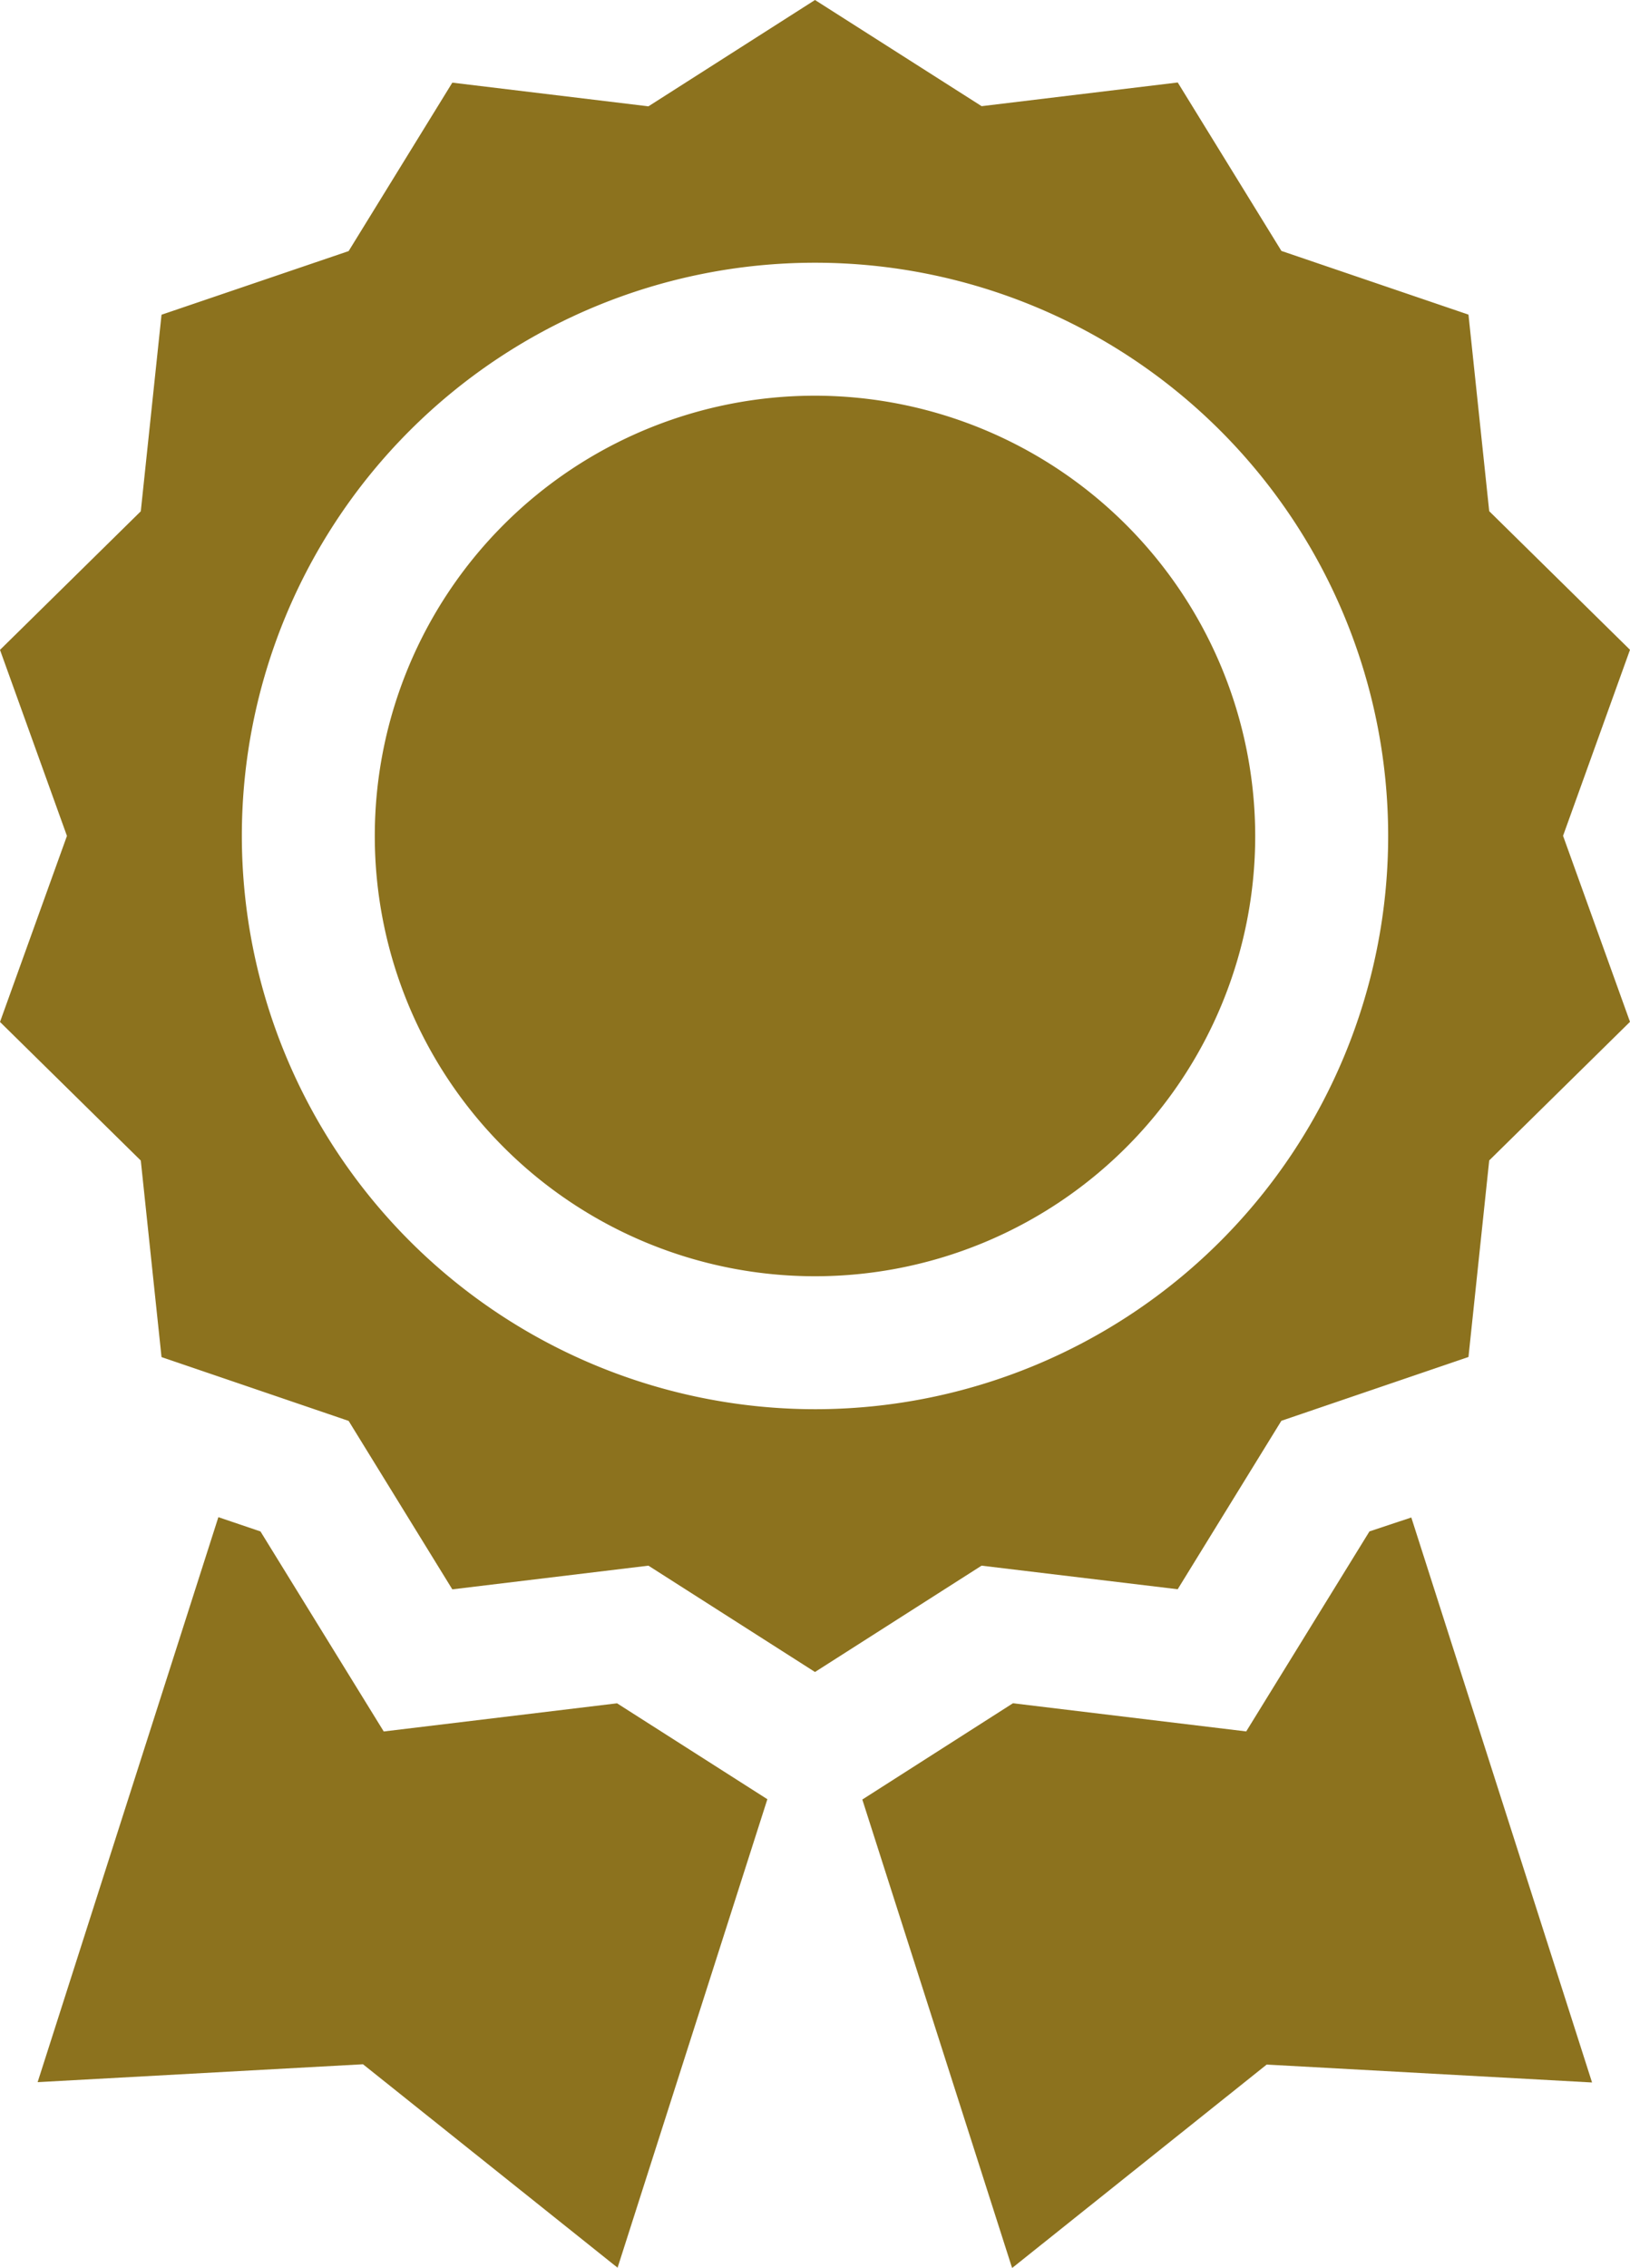
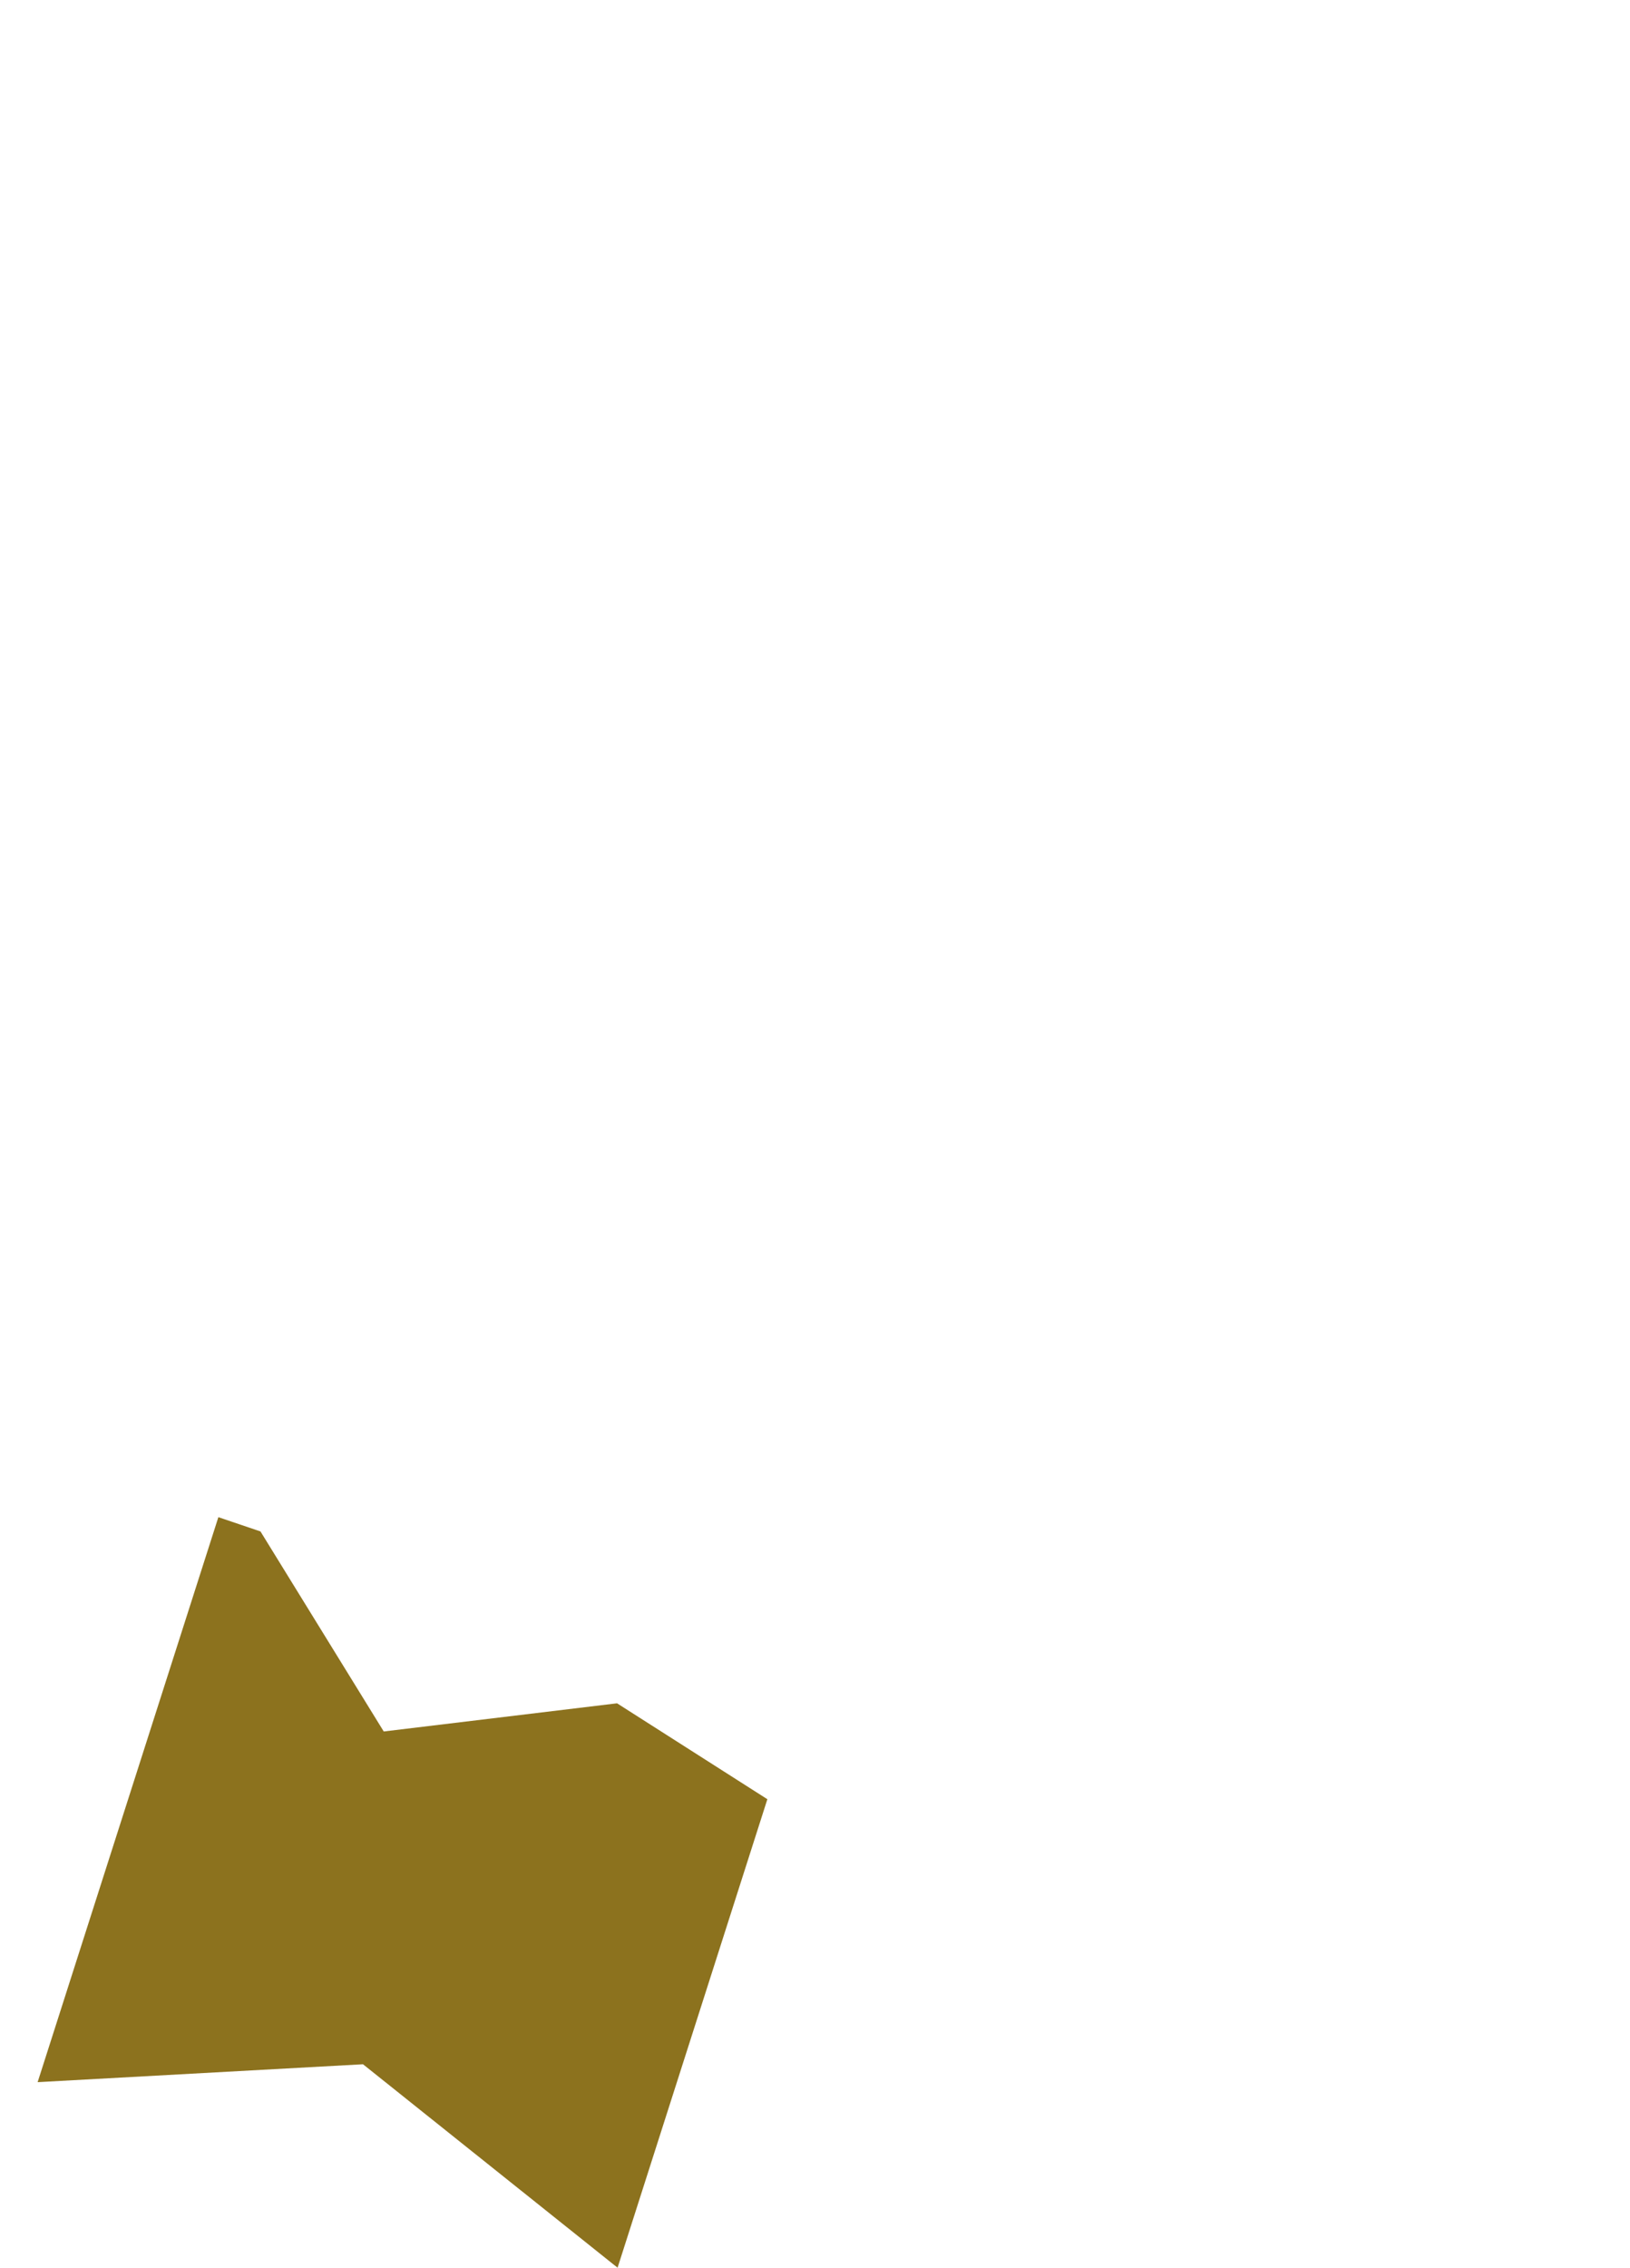
<svg xmlns="http://www.w3.org/2000/svg" width="30.97" height="43.08" viewBox="0 0 30.97 43.08">
  <g id="medal" transform="translate(-71.962)">
-     <path id="Path_4237" data-name="Path 4237" d="M94.338,30.191l1.97-3.2,3.555-1.212.394-3.734,2.675-2.633-1.272-3.534,1.272-3.534-2.675-2.633-.394-3.734L96.309,4.767l-1.97-3.2-3.726.45L87.447,0,84.282,2.02l-3.726-.45-1.97,3.2L75.031,5.979l-.394,3.734-2.675,2.633,1.272,3.534-1.272,3.534,2.675,2.633.394,3.734,3.555,1.212,1.97,3.2,3.726-.45,3.165,2.02,3.165-2.02ZM76.557,15.881a10.89,10.89,0,1,1,10.89,10.89A10.9,10.9,0,0,1,76.557,15.881Z" fill="#8c721e" />
-     <path id="Path_4238" data-name="Path 4238" d="M164.954,89.333a8.364,8.364,0,1,0,8.364,8.364A8.374,8.374,0,0,0,164.954,89.333Z" transform="translate(-77.507 -81.816)" fill="#8c721e" />
    <path id="Path_4239" data-name="Path 4239" d="M91.516,346.072l-4.433.535-2.342-3.8-.8-.271-3.434,10.733,6.182-.34,4.837,3.865,2.846-8.9Z" transform="translate(-7.83 -313.714)" fill="#8c721e" />
-     <path id="Path_4240" data-name="Path 4240" d="M276.336,342.806l-2.342,3.8-4.432-.535L266.7,347.9l2.846,8.9,4.837-3.865,6.182.34-3.434-10.733Z" transform="translate(-178.354 -313.714)" fill="#8c721e" />
  </g>
</svg>